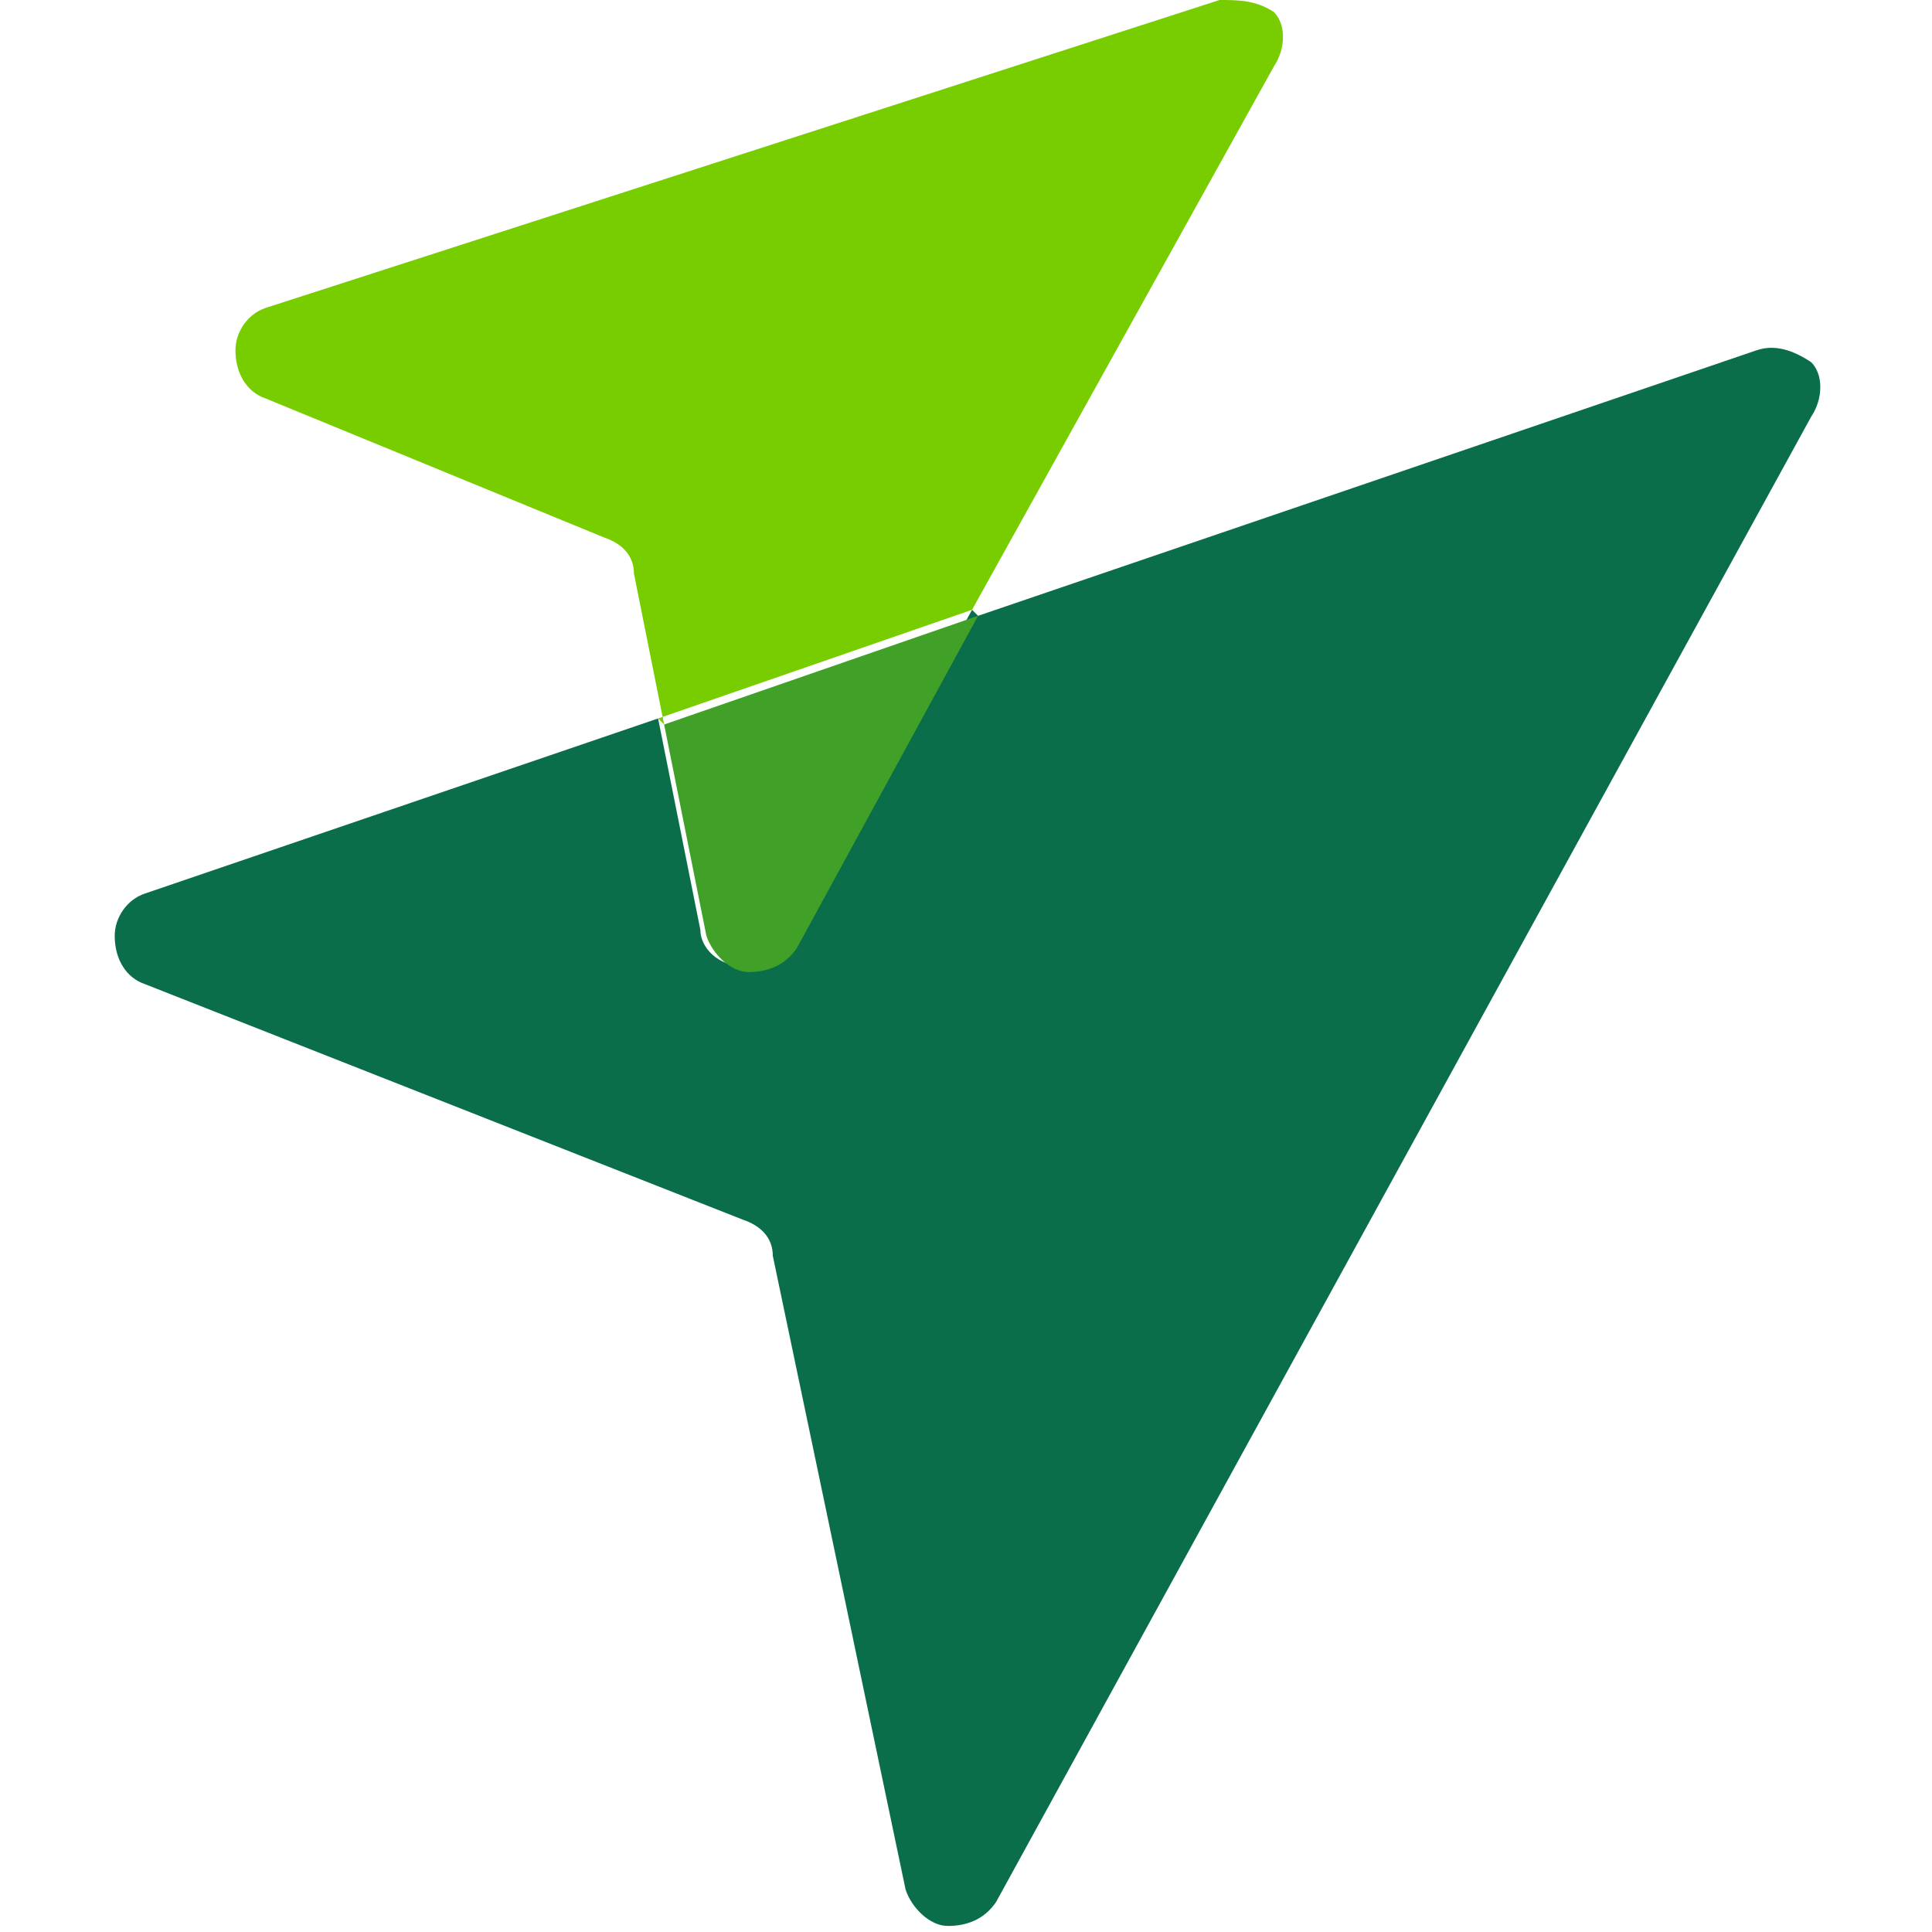
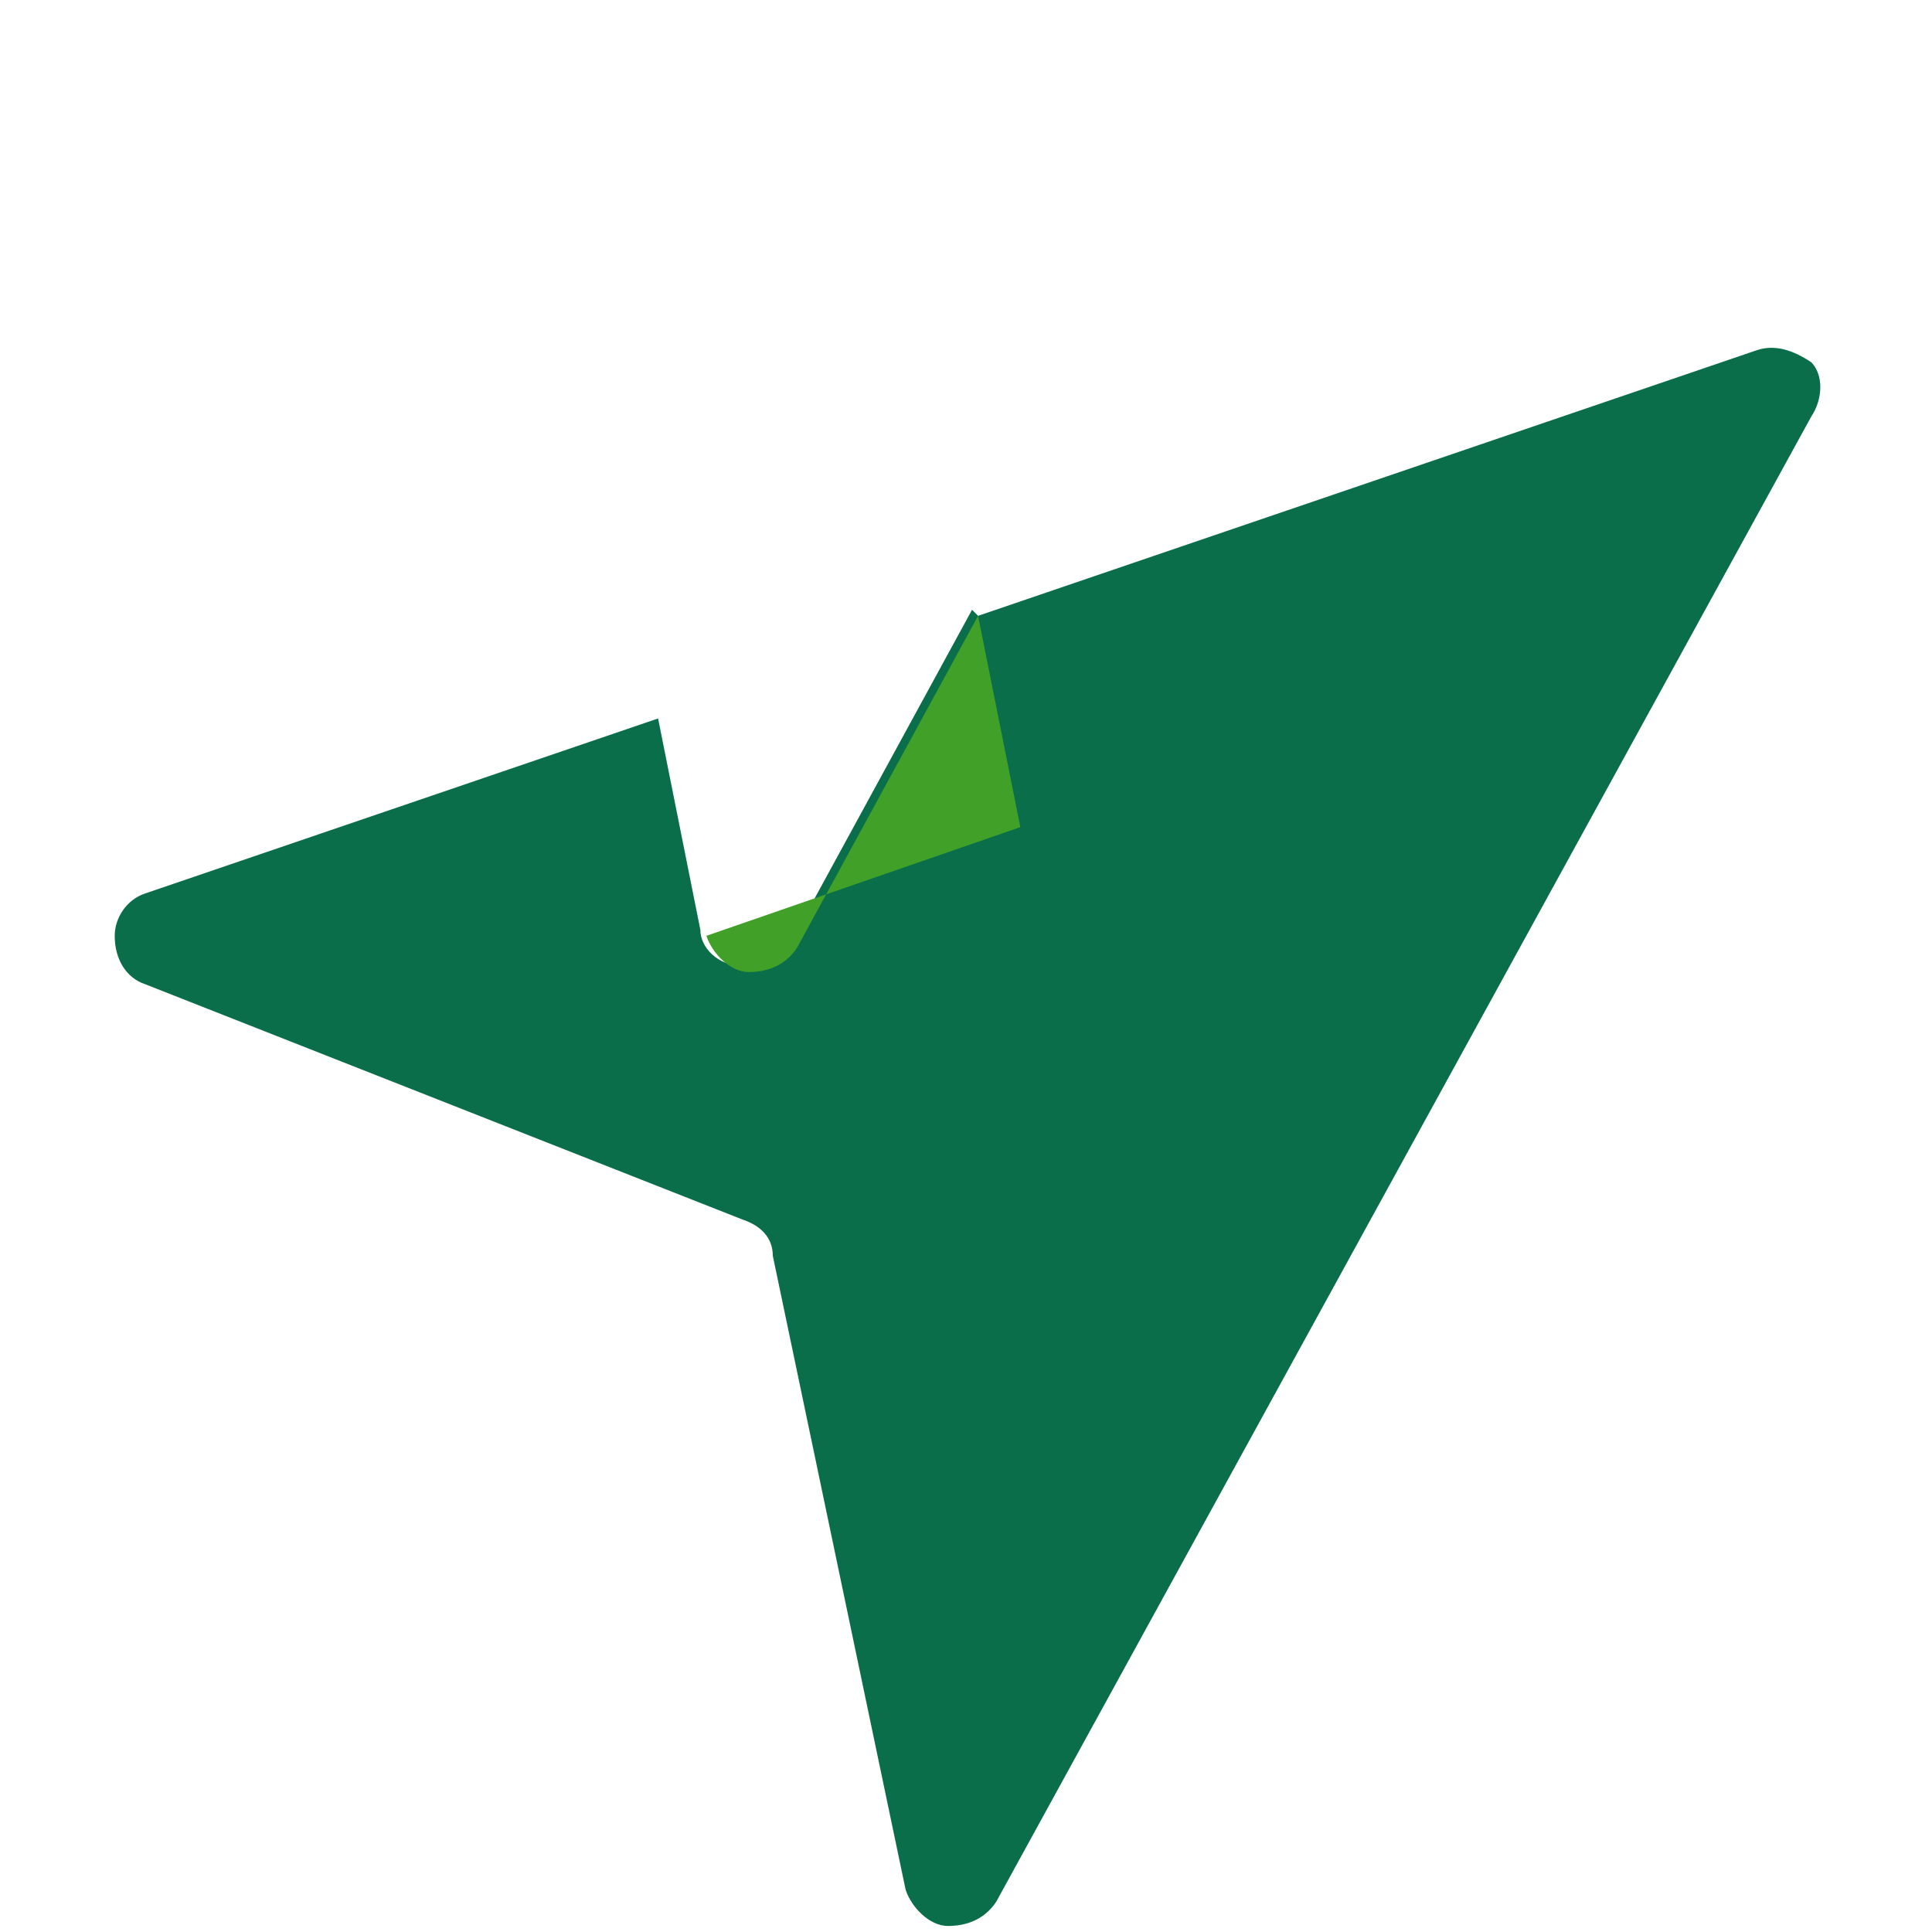
<svg xmlns="http://www.w3.org/2000/svg" viewBox="0 0 32 32">
  <path d="m16.2 10.2 12.9-4.4c.3-.1.6 0 .9.2.2.2.2.6 0 .9L16.5 31.5c-.2.3-.5.4-.8.4-.3 0-.6-.3-.7-.6l-2.2-10.5c0-.3-.2-.5-.5-.6l-9.9-3.9c-.3-.1-.5-.4-.5-.8 0-.3.2-.6.5-.7l8.5-2.9.7 3.5c0 .3.3.6.7.6.3 0 .6-.1.8-.4l3-5.5Z" style="fill:#0a6e4b;fill-rule:evenodd" />
-   <path d="m11 12-.5-2.5c0-.3-.2-.5-.5-.6L4.4 6.6c-.3-.1-.5-.4-.5-.8 0-.3.2-.6.5-.7L20.2 0c.3 0 .6 0 .9.2.2.2.2.6 0 .9l-5 9-5.2 1.8Z" style="fill-rule:evenodd;fill:#78cd00" />
-   <path d="m16.2 10.2-3 5.5c-.2.3-.5.4-.8.4-.3 0-.6-.3-.7-.6L11 12l5.2-1.8Z" style="fill:#41a028;fill-rule:evenodd" />
+   <path d="m16.2 10.2-3 5.5c-.2.3-.5.4-.8.4-.3 0-.6-.3-.7-.6l5.2-1.8Z" style="fill:#41a028;fill-rule:evenodd" />
</svg>